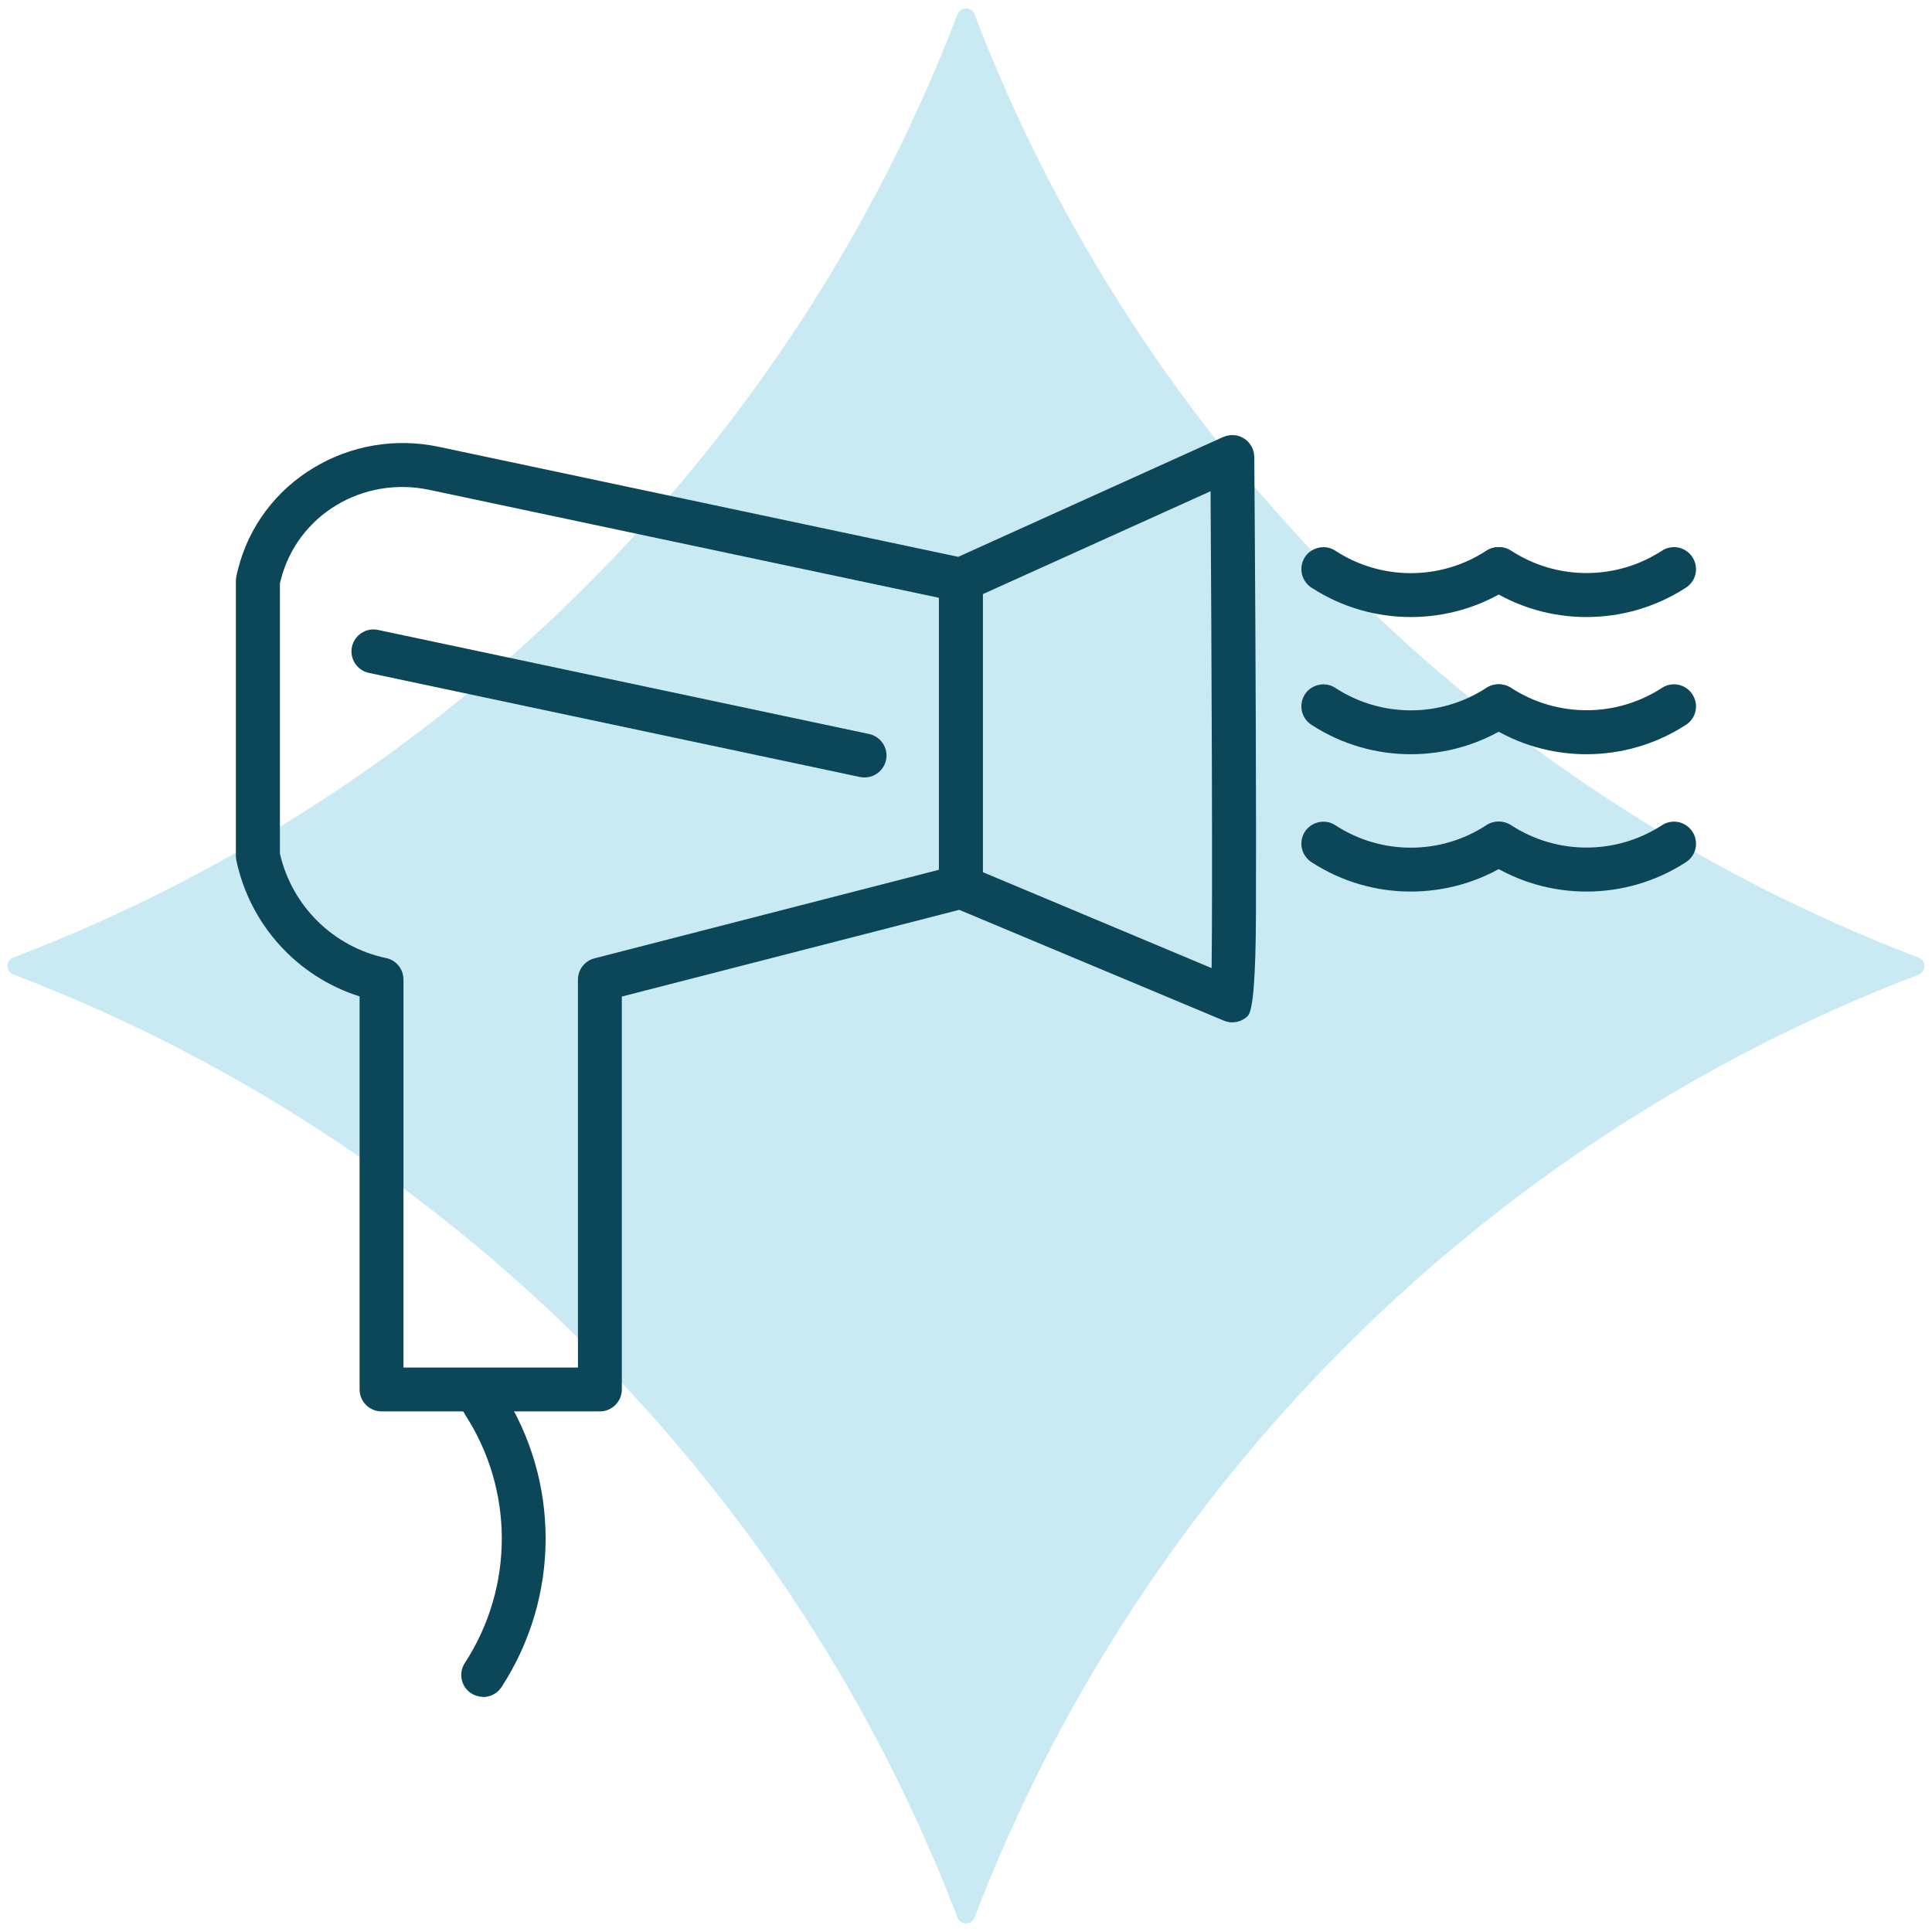
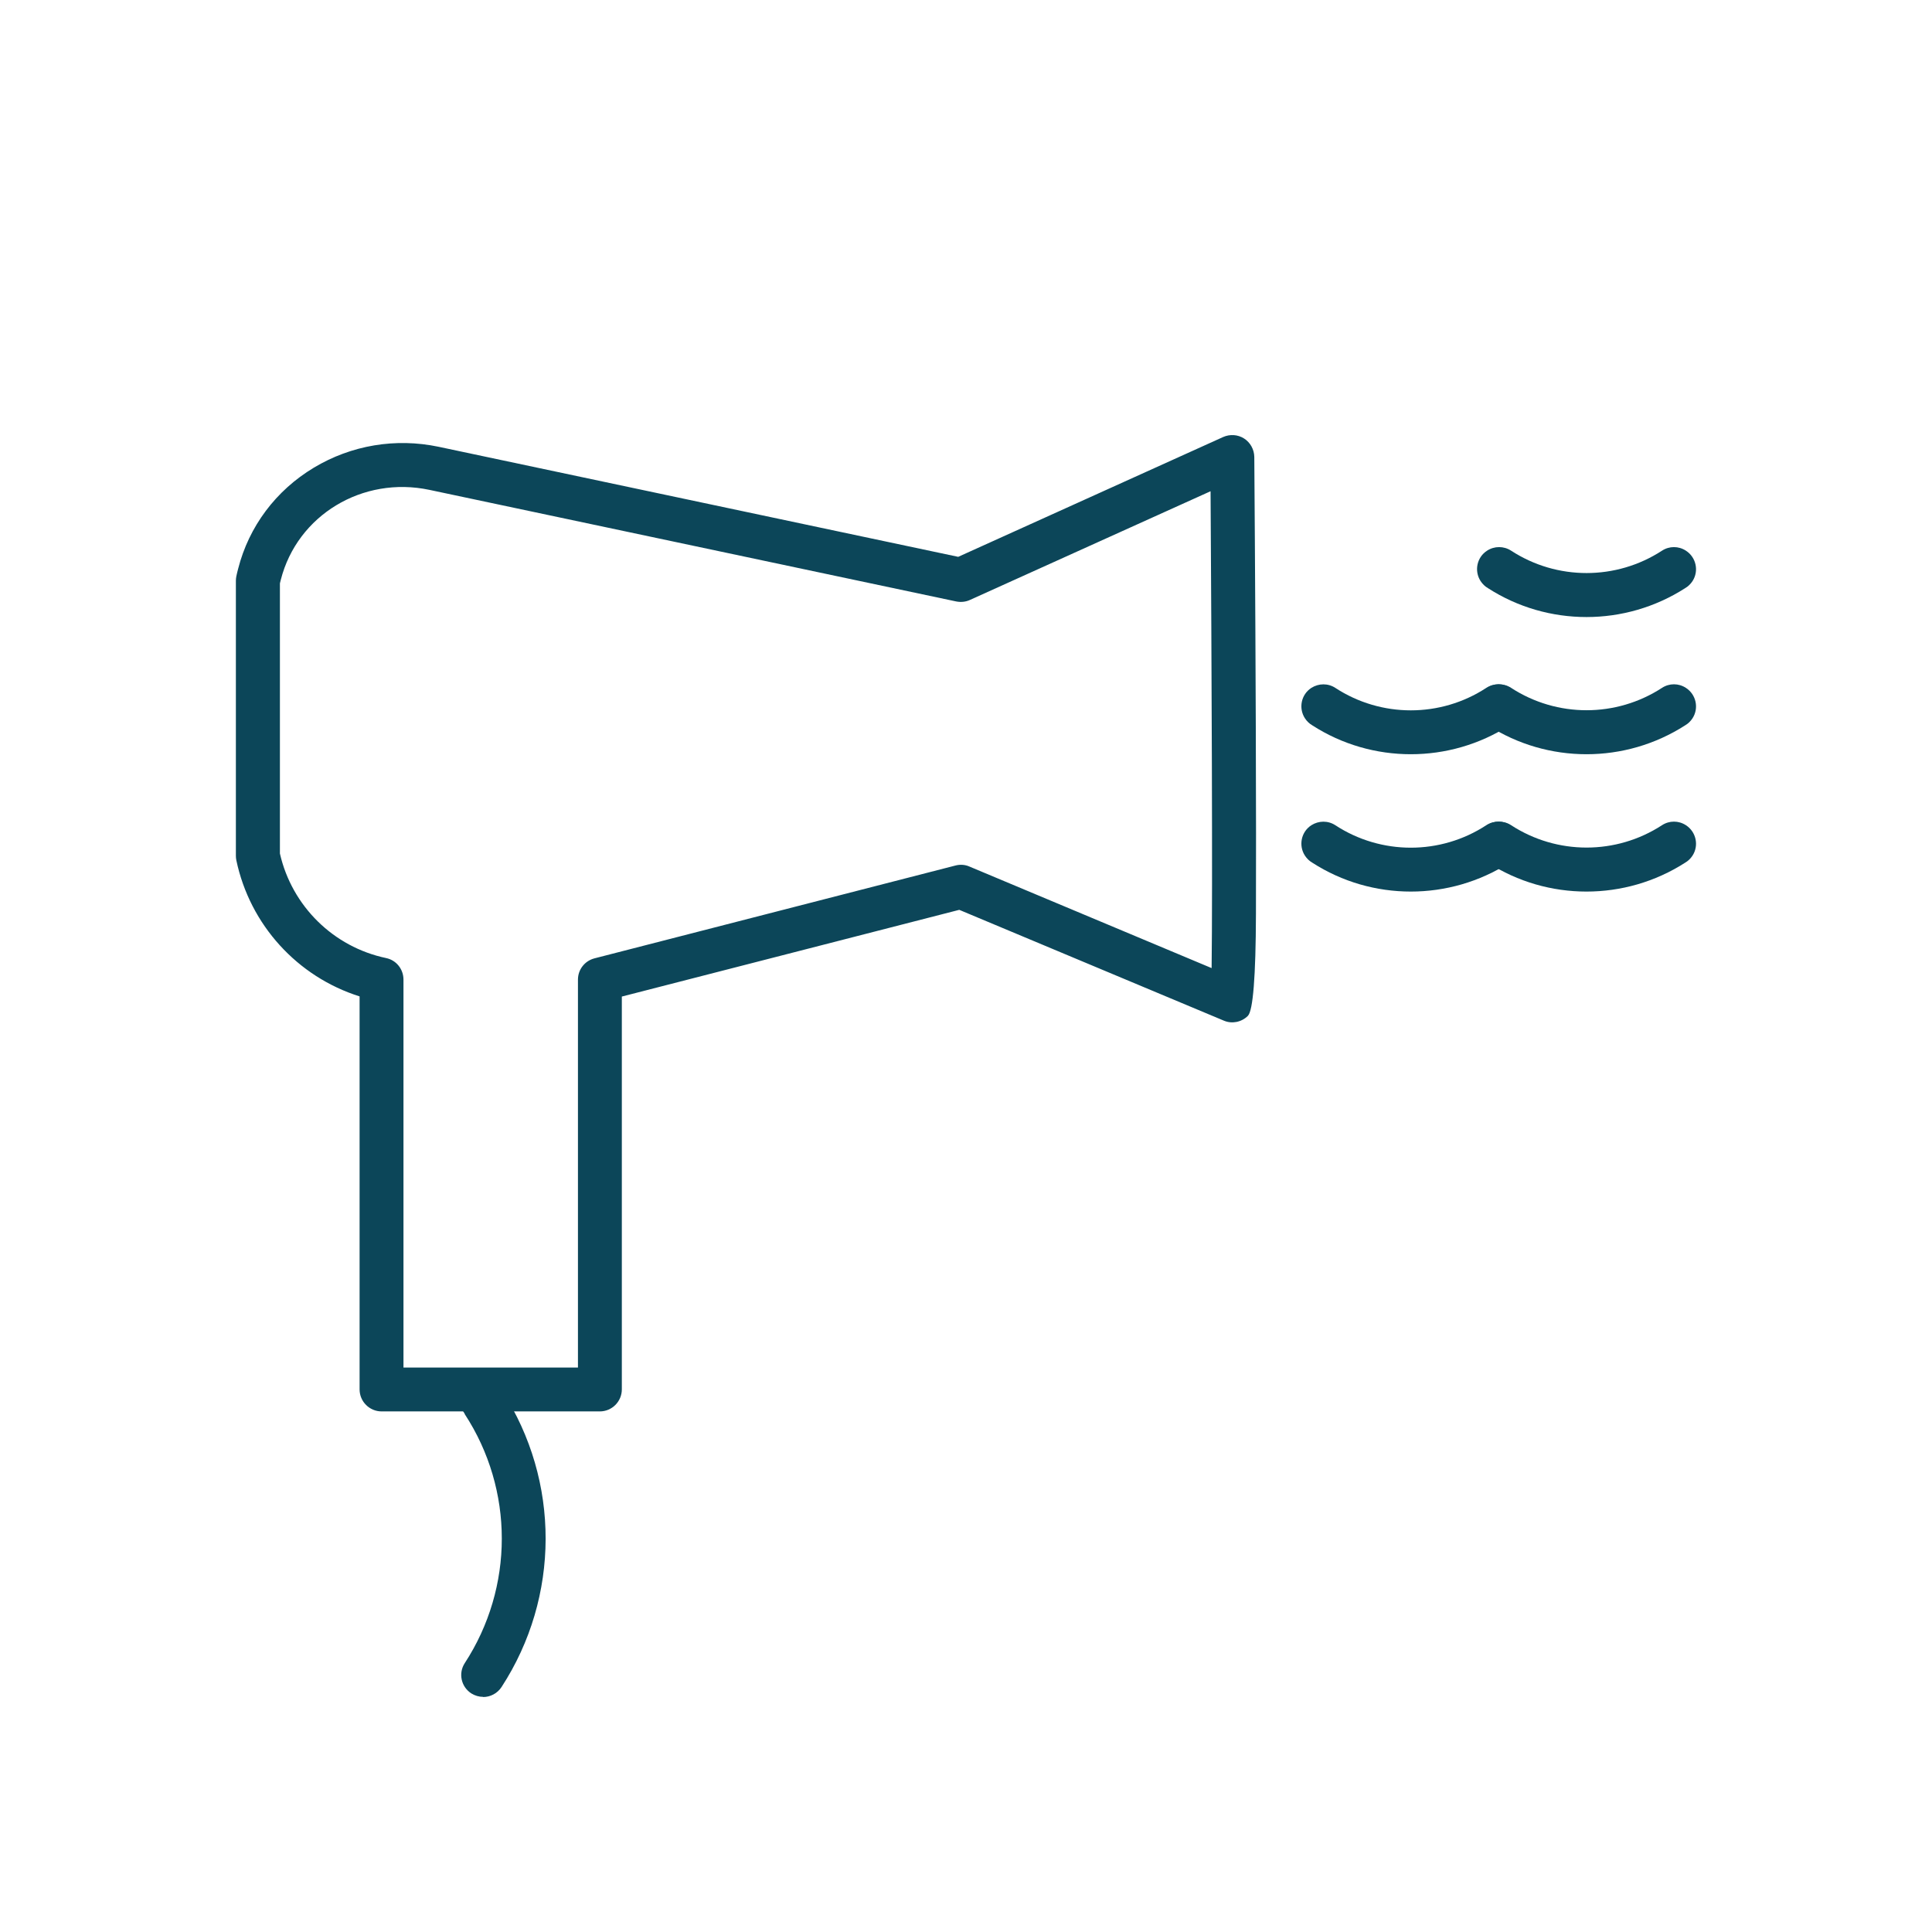
<svg xmlns="http://www.w3.org/2000/svg" id="Capa_1" data-name="Capa 1" viewBox="0 0 129 129">
  <defs>
    <style>
      .cls-1 {
        fill: #c9eaf2;
      }

      .cls-1, .cls-2 {
        stroke-width: 0px;
      }

      .cls-2 {
        fill: #0c4659;
      }
    </style>
  </defs>
-   <path class="cls-1" d="m65.07,128.04c11.05-28.9,34.13-51.95,63.03-62.96.53-.2.53-.94,0-1.14C99.2,52.91,76.12,29.86,65.07.96c-.2-.53-.94-.53-1.14,0C52.88,29.86,29.8,52.91.9,63.93c-.53.2-.53.94,0,1.14,28.91,11.02,51.98,34.07,63.03,62.96.2.53.94.53,1.14,0Z" />
  <g>
    <g>
      <g>
        <path class="cls-2" d="m94.2,59.53c-2.29,0-4.58-.64-6.58-1.93-.19-.11-.36-.27-.49-.47-.44-.68-.25-1.59.43-2.03.49-.31,1.11-.32,1.6,0,3.06,2,7.02,2,10.08,0,.49-.32,1.11-.32,1.6,0,.68.44.88,1.35.44,2.03-.13.2-.3.36-.49.47-2.01,1.29-4.3,1.93-6.59,1.93Z" />
        <path class="cls-2" d="m94.2,50.36c-2.29,0-4.58-.64-6.58-1.93-.19-.11-.36-.27-.49-.47-.44-.68-.25-1.59.43-2.03.49-.31,1.11-.32,1.6,0,3.06,2,7.02,2,10.08,0,.49-.32,1.11-.32,1.6,0,.68.44.88,1.35.44,2.03-.13.2-.3.36-.49.47-2.01,1.29-4.3,1.93-6.59,1.93Z" />
-         <path class="cls-2" d="m94.2,41.2c-2.29,0-4.58-.64-6.58-1.93-.19-.11-.36-.27-.49-.47-.44-.68-.25-1.59.43-2.03.49-.31,1.11-.32,1.6,0,3.06,2,7.02,2,10.08,0,.49-.32,1.11-.32,1.6,0,.68.44.88,1.35.44,2.03-.13.2-.3.36-.49.47-2.01,1.29-4.3,1.93-6.59,1.93Z" />
      </g>
      <g>
        <path class="cls-2" d="m105.93,59.53c-2.29,0-4.58-.64-6.58-1.93-.19-.11-.36-.27-.49-.47-.44-.68-.25-1.59.43-2.03.49-.32,1.12-.32,1.61,0,3.06,1.99,7.01,1.99,10.07,0,.49-.32,1.11-.32,1.6,0,.68.44.88,1.35.44,2.03-.13.2-.3.36-.49.47-2.01,1.29-4.3,1.93-6.59,1.93Z" />
        <path class="cls-2" d="m105.93,50.36c-2.29,0-4.58-.64-6.58-1.93-.19-.11-.36-.27-.49-.47-.44-.68-.25-1.59.43-2.03.49-.32,1.12-.32,1.61,0,3.06,1.99,7.01,1.99,10.07,0,.49-.32,1.11-.32,1.6,0,.68.44.88,1.35.44,2.03-.13.2-.3.36-.49.47-2.01,1.29-4.3,1.93-6.59,1.93Z" />
        <path class="cls-2" d="m105.93,41.2c-2.29,0-4.58-.64-6.58-1.93-.19-.11-.36-.27-.49-.47-.44-.68-.25-1.59.43-2.03.49-.32,1.12-.32,1.61,0,3.06,1.99,7.01,1.99,10.07,0,.49-.32,1.11-.32,1.6,0,.68.44.88,1.35.44,2.03-.13.2-.3.36-.49.47-2.01,1.29-4.3,1.93-6.59,1.93Z" />
      </g>
      <path class="cls-2" d="m40.06,94.24h-14.58c-.81,0-1.47-.66-1.47-1.47v-26.24c-4.15-1.31-7.32-4.77-8.23-9.09-.02-.1-.03-.2-.03-.3v-18.36c0-.1.01-.2.03-.3.04-.17.07-.33.12-.5.72-2.83,2.52-5.23,5.05-6.75,2.51-1.51,5.47-2,8.33-1.4l34.7,7.35,17.69-8c.45-.2.98-.17,1.4.1.42.27.67.73.68,1.23,0,.09.07,9.11.1,18.04.02,5.25.02,9.44.01,12.47q-.02,6.29-.54,6.81c-.42.42-1.06.55-1.6.32l-17.67-7.4-22.53,5.79v26.23c0,.81-.66,1.47-1.47,1.47Zm-13.11-2.93h11.64v-25.9c0-.67.45-1.25,1.1-1.42l24.11-6.2c.31-.08.64-.06.93.07l16.17,6.78c.07-5.35,0-20.41-.07-31.84l-16.07,7.26c-.28.13-.6.16-.91.1l-35.17-7.45c-4.47-.95-8.83,1.69-9.93,6-.02.08-.04.16-.06.24v18.04c.8,3.51,3.57,6.24,7.09,6.98.68.14,1.16.74,1.16,1.44v25.9Z" />
-       <path class="cls-2" d="m64.16,60.68c-.81,0-1.47-.66-1.47-1.47v-20.49c0-.81.66-1.47,1.47-1.47s1.47.66,1.47,1.47v20.49c0,.81-.66,1.47-1.47,1.47Z" />
      <path class="cls-2" d="m32.26,113.3c-.27,0-.55-.08-.79-.23-.68-.44-.88-1.34-.44-2.02,3.3-5.06,3.3-11.58,0-16.63v-.02s-.51-.79-.51-.79l.5-.79c.44-.68,1.35-.88,2.03-.44.2.13.37.31.48.5,3.88,6,3.87,13.75-.04,19.76-.28.43-.75.67-1.23.67Z" />
    </g>
-     <path class="cls-2" d="m57.73,51.91c-.1,0-.2-.01-.31-.03l-32.79-6.95c-.79-.17-1.3-.95-1.13-1.74.17-.79.95-1.3,1.74-1.13l32.79,6.95c.79.17,1.3.95,1.13,1.74-.15.69-.76,1.16-1.43,1.16Z" />
  </g>
</svg>